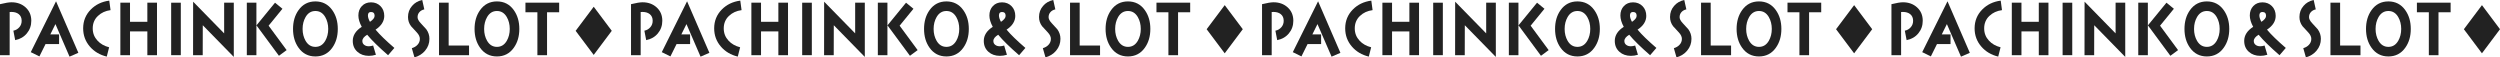
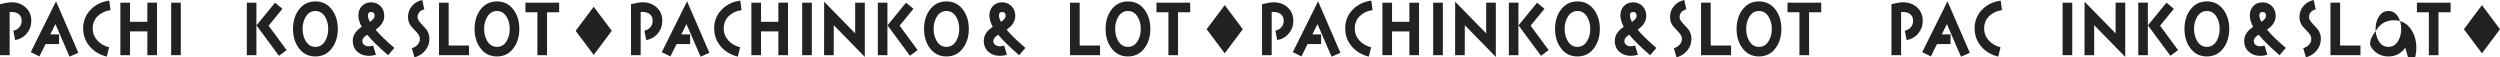
<svg xmlns="http://www.w3.org/2000/svg" id="_レイヤー_2" data-name="レイヤー 2" viewBox="0 0 1557.01 35.75">
  <defs>
    <style>
      .cls-1 {
        fill: #222;
        stroke-width: 0px;
      }
    </style>
  </defs>
  <g id="pachinko_wh">
    <g>
      <g>
        <path class="cls-1" d="m16.72,20.79c-1.85,2.23-4.28,3.61-7.27,4.2l-1.13-5.88c1.51-.29,2.77-1.05,3.74-2.18.97-1.13,1.43-2.44,1.43-3.99,0-1.81-.63-3.19-1.85-4.16-1.13-.88-2.6-1.34-4.45-1.34-.38,0-.8,0-1.18.04v26.88H0V2.6c3.23-.8,5.63-1.18,7.18-1.18,3.49,0,6.38,1.05,8.7,3.11,2.39,2.14,3.61,4.91,3.61,8.4,0,3.02-.92,5.63-2.77,7.86Z" />
        <path class="cls-1" d="m43.31,35.29l-8.78-20.29-3.19,6.43h5.46v6.01h-8.44l-3.82,7.69-5.38-2.65L34.9.8l13.9,32.09-5.5,2.39Z" />
        <path class="cls-1" d="m61.03,9.87c-2.18,2.06-3.28,4.66-3.28,7.77s1.01,5.54,2.98,7.69c1.81,1.97,4.24,3.36,7.23,4.12l-1.47,5.8c-4.33-1.05-7.86-3.15-10.5-6.22-2.81-3.23-4.2-7.02-4.2-11.38,0-4.62,1.6-8.53,4.75-11.72,3.02-3.07,6.85-4.92,11.51-5.54l.8,5.92c-3.15.42-5.75,1.6-7.81,3.57Z" />
        <path class="cls-1" d="m91.77,34.36v-14.79h-10.8v14.79h-6.01V1.68h6.01v11.89h10.8V1.68h6.01v32.68h-6.01Z" />
        <path class="cls-1" d="m106.6,34.36V1.68h6.01v32.68h-6.01Z" />
-         <path class="cls-1" d="m126.29,15.71l-.04,18.65h-6.01l.04-33.31,19.32,19.74V1.68h6.01v33.77l-19.32-19.74Z" />
        <path class="cls-1" d="m153.72,34.36V1.68h5.97v32.68h-5.97Zm20,.38l-13.99-18.95,11.55-14.11,4.62,3.78-8.61,10.54,11.22,15.21-4.79,3.53Z" />
        <path class="cls-1" d="m206.94,29.74c-2.56,3.61-6.09,5.42-10.5,5.42s-7.94-1.81-10.5-5.42c-2.31-3.23-3.44-7.14-3.44-11.72s1.13-8.49,3.44-11.72c2.56-3.61,6.09-5.42,10.5-5.42s7.94,1.81,10.5,5.42c2.31,3.23,3.44,7.14,3.44,11.72s-1.13,8.49-3.44,11.72Zm-4.37-19.11c-1.47-2.52-3.49-3.78-6.13-3.78s-4.66,1.26-6.13,3.78c-1.22,2.14-1.85,4.58-1.85,7.39s.63,5.25,1.85,7.39c1.47,2.52,3.49,3.78,6.13,3.78s4.66-1.26,6.13-3.78c1.22-2.14,1.85-4.58,1.85-7.39s-.63-5.25-1.85-7.39Z" />
        <path class="cls-1" d="m241.71,34.4c-5.84-5.08-10.21-9.33-13.02-12.77-2.02,1.22-3.02,2.52-3.02,3.91,0,1.05.42,1.89,1.26,2.48.76.55,1.68.8,2.77.8.88,0,1.76-.17,2.69-.46l1.72,5.75c-1.47.46-2.94.67-4.37.67-2.9,0-5.25-.84-7.1-2.48-1.97-1.72-2.94-3.99-2.94-6.85,0-3.4,1.85-6.34,5.59-8.74-1.39-2.56-2.1-4.92-2.1-7.06,0-2.39.71-4.33,2.18-5.88s3.36-2.31,5.71-2.31,4.37.8,5.92,2.39,2.31,3.61,2.31,6.05c0,3.32-1.81,6.17-5.42,8.57,2.6,3.11,6.51,6.89,11.72,11.38l-3.91,4.54Zm-10.67-26.93c-1.26,0-1.89.71-1.89,2.18,0,1.13.42,2.44,1.26,3.95,1.93-1.3,2.9-2.52,2.9-3.74,0-1.6-.76-2.39-2.27-2.39Z" />
        <path class="cls-1" d="m264.77,31.55c-1.68,2.02-3.91,3.4-6.64,4.2l-1.64-5.75c1.43-.42,2.6-1.09,3.49-2.06,1.01-1.05,1.51-2.31,1.51-3.74,0-1.3-.63-2.65-1.93-4.03l-3.53-3.82c-1.3-1.72-1.93-3.61-1.93-5.76,0-2.65.84-4.96,2.52-6.89,1.6-1.89,3.7-3.11,6.34-3.7l1.3,5.84c-1.26.29-2.27.84-3.02,1.68-.8.88-1.18,1.93-1.18,3.19,0,1.09.63,2.31,1.93,3.7,2.14,2.27,3.32,3.57,3.53,3.86,1.3,1.81,1.93,3.78,1.93,5.92,0,2.77-.88,5.21-2.69,7.35Z" />
        <path class="cls-1" d="m273.42,34.36V1.68h6.01v26.67h12.69v6.01h-18.69Z" />
        <path class="cls-1" d="m320,29.74c-2.56,3.61-6.09,5.42-10.5,5.42s-7.94-1.81-10.5-5.42c-2.31-3.23-3.44-7.14-3.44-11.72s1.13-8.49,3.44-11.72c2.56-3.61,6.09-5.42,10.5-5.42s7.94,1.81,10.5,5.42c2.31,3.23,3.44,7.14,3.44,11.72s-1.13,8.49-3.44,11.72Zm-4.37-19.11c-1.47-2.52-3.49-3.78-6.13-3.78s-4.66,1.26-6.13,3.78c-1.22,2.14-1.85,4.58-1.85,7.39s.63,5.25,1.85,7.39c1.47,2.52,3.49,3.78,6.13,3.78s4.66-1.26,6.13-3.78c1.22-2.14,1.85-4.58,1.85-7.39s-.63-5.25-1.85-7.39Z" />
        <path class="cls-1" d="m340.7,7.65v26.72h-6.01V7.65h-7.44V1.68h21v5.96h-7.56Z" />
      </g>
      <g>
        <path class="cls-1" d="m409.72,20.79c-1.85,2.23-4.28,3.61-7.27,4.2l-1.13-5.88c1.51-.29,2.77-1.05,3.74-2.18.97-1.13,1.43-2.44,1.43-3.99,0-1.81-.63-3.19-1.85-4.16-1.13-.88-2.6-1.34-4.45-1.34-.38,0-.8,0-1.18.04v26.88h-6.01V2.6c3.23-.8,5.63-1.18,7.18-1.18,3.49,0,6.38,1.05,8.7,3.11,2.39,2.14,3.61,4.91,3.61,8.4,0,3.02-.92,5.63-2.77,7.86Z" />
        <path class="cls-1" d="m436.31,35.29l-8.78-20.29-3.19,6.43h5.46v6.01h-8.44l-3.82,7.69-5.38-2.65,15.75-31.67,13.9,32.09-5.5,2.39Z" />
        <path class="cls-1" d="m454.03,9.87c-2.18,2.06-3.28,4.66-3.28,7.77s1.01,5.54,2.98,7.69c1.81,1.97,4.24,3.36,7.23,4.12l-1.47,5.8c-4.33-1.05-7.86-3.15-10.5-6.22-2.81-3.23-4.2-7.02-4.2-11.38,0-4.62,1.6-8.53,4.75-11.72,3.02-3.07,6.85-4.92,11.51-5.54l.8,5.92c-3.15.42-5.75,1.6-7.81,3.57Z" />
        <path class="cls-1" d="m484.77,34.36v-14.79h-10.8v14.79h-6.01V1.68h6.01v11.89h10.8V1.68h6.01v32.68h-6.01Z" />
        <path class="cls-1" d="m499.6,34.36V1.68h6.01v32.68h-6.01Z" />
        <path class="cls-1" d="m519.29,15.71l-.04,18.65h-6.01l.04-33.31,19.32,19.74V1.68h6.01v33.77l-19.32-19.74Z" />
        <path class="cls-1" d="m546.72,34.36V1.68h5.97v32.68h-5.97Zm20,.38l-13.99-18.95,11.55-14.11,4.62,3.78-8.61,10.54,11.22,15.21-4.79,3.53Z" />
        <path class="cls-1" d="m599.94,29.74c-2.56,3.61-6.09,5.42-10.5,5.42s-7.94-1.81-10.5-5.42c-2.31-3.23-3.44-7.14-3.44-11.72s1.13-8.49,3.44-11.72c2.56-3.61,6.09-5.42,10.5-5.42s7.94,1.81,10.5,5.42c2.31,3.23,3.44,7.14,3.44,11.72s-1.13,8.49-3.44,11.72Zm-4.37-19.11c-1.47-2.52-3.49-3.78-6.13-3.78s-4.66,1.26-6.13,3.78c-1.22,2.14-1.85,4.58-1.85,7.39s.63,5.25,1.85,7.39c1.47,2.52,3.49,3.78,6.13,3.78s4.66-1.26,6.13-3.78c1.22-2.14,1.85-4.58,1.85-7.39s-.63-5.25-1.85-7.39Z" />
        <path class="cls-1" d="m634.71,34.4c-5.84-5.08-10.21-9.33-13.02-12.77-2.02,1.22-3.02,2.52-3.02,3.91,0,1.05.42,1.89,1.26,2.48.76.55,1.68.8,2.77.8.88,0,1.76-.17,2.69-.46l1.72,5.75c-1.47.46-2.94.67-4.37.67-2.9,0-5.25-.84-7.1-2.48-1.97-1.72-2.94-3.99-2.94-6.85,0-3.4,1.85-6.34,5.59-8.74-1.39-2.56-2.1-4.92-2.1-7.06,0-2.39.71-4.33,2.18-5.88s3.36-2.31,5.71-2.31,4.37.8,5.92,2.39,2.31,3.61,2.31,6.05c0,3.32-1.81,6.17-5.42,8.57,2.6,3.11,6.51,6.89,11.72,11.38l-3.91,4.54Zm-10.67-26.93c-1.26,0-1.89.71-1.89,2.18,0,1.13.42,2.44,1.26,3.95,1.93-1.3,2.9-2.52,2.9-3.74,0-1.6-.76-2.39-2.27-2.39Z" />
-         <path class="cls-1" d="m657.77,31.55c-1.68,2.02-3.91,3.4-6.64,4.2l-1.64-5.75c1.43-.42,2.6-1.09,3.49-2.06,1.01-1.05,1.51-2.31,1.51-3.74,0-1.3-.63-2.65-1.93-4.03l-3.53-3.82c-1.3-1.72-1.93-3.61-1.93-5.76,0-2.65.84-4.96,2.52-6.89,1.6-1.89,3.7-3.11,6.34-3.7l1.3,5.84c-1.26.29-2.27.84-3.02,1.68-.8.88-1.18,1.93-1.18,3.19,0,1.09.63,2.31,1.93,3.7,2.14,2.27,3.32,3.57,3.53,3.86,1.3,1.81,1.93,3.78,1.93,5.92,0,2.77-.88,5.21-2.69,7.35Z" />
        <path class="cls-1" d="m666.42,34.36V1.68h6.01v26.67h12.69v6.01h-18.69Z" />
        <path class="cls-1" d="m713,29.74c-2.56,3.61-6.09,5.42-10.5,5.42s-7.94-1.81-10.5-5.42c-2.31-3.23-3.44-7.14-3.44-11.72s1.13-8.49,3.44-11.72c2.56-3.61,6.09-5.42,10.5-5.42s7.94,1.81,10.5,5.42c2.31,3.23,3.44,7.14,3.44,11.72s-1.13,8.49-3.44,11.72Zm-4.37-19.11c-1.47-2.52-3.49-3.78-6.13-3.78s-4.66,1.26-6.13,3.78c-1.22,2.14-1.85,4.58-1.85,7.39s.63,5.25,1.85,7.39c1.47,2.52,3.49,3.78,6.13,3.78s4.66-1.26,6.13-3.78c1.22-2.14,1.85-4.58,1.85-7.39s-.63-5.25-1.85-7.39Z" />
        <path class="cls-1" d="m733.7,7.65v26.72h-6.01V7.65h-7.44V1.68h21v5.96h-7.56Z" />
      </g>
      <g>
        <path class="cls-1" d="m802.72,20.79c-1.85,2.23-4.28,3.61-7.27,4.2l-1.13-5.88c1.51-.29,2.77-1.05,3.74-2.18.97-1.13,1.43-2.44,1.43-3.99,0-1.81-.63-3.19-1.85-4.16-1.13-.88-2.6-1.34-4.45-1.34-.38,0-.8,0-1.18.04v26.88h-6.01V2.6c3.23-.8,5.63-1.18,7.18-1.18,3.49,0,6.38,1.05,8.7,3.11,2.39,2.14,3.61,4.91,3.61,8.4,0,3.02-.92,5.63-2.77,7.86Z" />
        <path class="cls-1" d="m829.31,35.29l-8.78-20.29-3.19,6.43h5.46v6.01h-8.44l-3.82,7.69-5.38-2.65,15.75-31.67,13.9,32.09-5.5,2.39Z" />
        <path class="cls-1" d="m847.03,9.87c-2.18,2.06-3.28,4.66-3.28,7.77s1.01,5.54,2.98,7.69c1.81,1.97,4.24,3.36,7.23,4.12l-1.47,5.8c-4.33-1.05-7.86-3.15-10.5-6.22-2.81-3.23-4.2-7.02-4.2-11.38,0-4.62,1.6-8.53,4.75-11.72,3.02-3.07,6.85-4.92,11.51-5.54l.8,5.92c-3.15.42-5.75,1.6-7.81,3.57Z" />
        <path class="cls-1" d="m877.77,34.36v-14.79h-10.8v14.79h-6.01V1.68h6.01v11.89h10.8V1.68h6.01v32.68h-6.01Z" />
        <path class="cls-1" d="m892.6,34.36V1.68h6.01v32.68h-6.01Z" />
        <path class="cls-1" d="m912.29,15.71l-.04,18.65h-6.01l.04-33.31,19.32,19.74V1.68h6.01v33.77l-19.32-19.74Z" />
        <path class="cls-1" d="m939.72,34.36V1.68h5.97v32.68h-5.97Zm20,.38l-13.99-18.95,11.55-14.11,4.62,3.78-8.61,10.54,11.22,15.21-4.79,3.53Z" />
        <path class="cls-1" d="m992.94,29.74c-2.56,3.61-6.09,5.42-10.5,5.42s-7.94-1.81-10.5-5.42c-2.31-3.23-3.44-7.14-3.44-11.72s1.13-8.49,3.44-11.72c2.56-3.61,6.09-5.42,10.5-5.42s7.94,1.81,10.5,5.42c2.31,3.23,3.45,7.14,3.45,11.72s-1.13,8.49-3.45,11.72Zm-4.37-19.11c-1.47-2.52-3.49-3.78-6.13-3.78s-4.66,1.26-6.13,3.78c-1.22,2.14-1.85,4.58-1.85,7.39s.63,5.25,1.85,7.39c1.47,2.52,3.49,3.78,6.13,3.78s4.66-1.26,6.13-3.78c1.22-2.14,1.85-4.58,1.85-7.39s-.63-5.25-1.85-7.39Z" />
        <path class="cls-1" d="m1027.71,34.4c-5.84-5.08-10.21-9.33-13.02-12.77-2.02,1.22-3.03,2.52-3.03,3.91,0,1.05.42,1.89,1.26,2.48.76.55,1.68.8,2.77.8.88,0,1.76-.17,2.69-.46l1.72,5.75c-1.47.46-2.94.67-4.37.67-2.9,0-5.25-.84-7.1-2.48-1.97-1.72-2.94-3.99-2.94-6.85,0-3.4,1.85-6.34,5.59-8.74-1.39-2.56-2.1-4.92-2.1-7.06,0-2.39.71-4.33,2.18-5.88s3.36-2.31,5.71-2.31,4.37.8,5.92,2.39c1.55,1.6,2.31,3.61,2.31,6.05,0,3.32-1.81,6.17-5.42,8.57,2.6,3.11,6.51,6.89,11.72,11.38l-3.91,4.54Zm-10.67-26.93c-1.26,0-1.89.71-1.89,2.18,0,1.13.42,2.44,1.26,3.95,1.93-1.3,2.9-2.52,2.9-3.74,0-1.6-.76-2.39-2.27-2.39Z" />
        <path class="cls-1" d="m1050.77,31.55c-1.68,2.02-3.91,3.4-6.64,4.2l-1.64-5.75c1.43-.42,2.6-1.09,3.49-2.06,1.01-1.05,1.51-2.31,1.51-3.74,0-1.3-.63-2.65-1.93-4.03l-3.53-3.82c-1.3-1.72-1.93-3.61-1.93-5.76,0-2.65.84-4.96,2.52-6.89,1.6-1.89,3.7-3.11,6.34-3.7l1.3,5.84c-1.26.29-2.27.84-3.02,1.68-.8.88-1.18,1.93-1.18,3.19,0,1.09.63,2.31,1.93,3.7,2.14,2.27,3.32,3.57,3.53,3.86,1.3,1.81,1.93,3.78,1.93,5.92,0,2.77-.88,5.21-2.69,7.35Z" />
        <path class="cls-1" d="m1059.42,34.36V1.68h6.01v26.67h12.69v6.01h-18.69Z" />
        <path class="cls-1" d="m1106,29.74c-2.56,3.61-6.09,5.42-10.5,5.42s-7.94-1.81-10.5-5.42c-2.31-3.23-3.44-7.14-3.44-11.72s1.13-8.49,3.44-11.72c2.56-3.61,6.09-5.42,10.5-5.42s7.94,1.81,10.5,5.42c2.31,3.23,3.45,7.14,3.45,11.72s-1.13,8.49-3.45,11.72Zm-4.37-19.11c-1.47-2.52-3.49-3.78-6.13-3.78s-4.66,1.26-6.13,3.78c-1.22,2.14-1.85,4.58-1.85,7.39s.63,5.25,1.85,7.39c1.47,2.52,3.49,3.78,6.13,3.78s4.66-1.26,6.13-3.78c1.22-2.14,1.85-4.58,1.85-7.39s-.63-5.25-1.85-7.39Z" />
        <path class="cls-1" d="m1126.7,7.65v26.72h-6.01V7.65h-7.43V1.68h21v5.96h-7.56Z" />
      </g>
      <polygon class="cls-1" points="381.01 19.19 369.77 4.2 358.51 19.2 369.76 34.2 381.01 19.19" />
      <polygon class="cls-1" points="774.01 18.19 762.77 3.2 751.51 18.2 762.76 33.2 774.01 18.19" />
      <g>
        <path class="cls-1" d="m1194.72,20.79c-1.85,2.23-4.28,3.61-7.27,4.2l-1.13-5.88c1.51-.29,2.77-1.05,3.74-2.18.97-1.13,1.43-2.44,1.43-3.99,0-1.81-.63-3.19-1.85-4.16-1.13-.88-2.6-1.34-4.45-1.34-.38,0-.8,0-1.18.04v26.88h-6.01V2.6c3.23-.8,5.63-1.18,7.18-1.18,3.49,0,6.38,1.05,8.7,3.11,2.39,2.14,3.61,4.91,3.61,8.4,0,3.02-.92,5.63-2.77,7.86Z" />
        <path class="cls-1" d="m1221.31,35.29l-8.78-20.29-3.19,6.43h5.46v6.01h-8.44l-3.82,7.69-5.38-2.65,15.75-31.67,13.9,32.09-5.5,2.39Z" />
        <path class="cls-1" d="m1239.03,9.87c-2.18,2.06-3.28,4.66-3.28,7.77s1.01,5.54,2.98,7.69c1.81,1.97,4.24,3.36,7.23,4.12l-1.47,5.8c-4.33-1.05-7.86-3.15-10.5-6.22-2.81-3.23-4.2-7.02-4.2-11.38,0-4.62,1.6-8.53,4.75-11.72,3.02-3.07,6.85-4.92,11.51-5.54l.8,5.92c-3.15.42-5.75,1.6-7.81,3.57Z" />
-         <path class="cls-1" d="m1269.77,34.36v-14.79h-10.8v14.79h-6.01V1.68h6.01v11.89h10.8V1.68h6.01v32.68h-6.01Z" />
        <path class="cls-1" d="m1284.6,34.36V1.68h6.01v32.68h-6.01Z" />
        <path class="cls-1" d="m1304.29,15.71l-.04,18.65h-6.01l.04-33.31,19.32,19.74V1.68h6.01v33.77l-19.32-19.74Z" />
        <path class="cls-1" d="m1331.72,34.36V1.68h5.97v32.68h-5.97Zm20,.38l-13.99-18.95,11.55-14.11,4.62,3.78-8.61,10.54,11.22,15.21-4.79,3.53Z" />
        <path class="cls-1" d="m1384.94,29.74c-2.56,3.61-6.09,5.42-10.5,5.42s-7.94-1.81-10.5-5.42c-2.31-3.23-3.44-7.14-3.44-11.72s1.13-8.49,3.44-11.72c2.56-3.61,6.09-5.42,10.5-5.42s7.94,1.81,10.5,5.42c2.31,3.23,3.45,7.14,3.45,11.72s-1.13,8.49-3.45,11.72Zm-4.37-19.11c-1.47-2.52-3.49-3.78-6.13-3.78s-4.66,1.26-6.13,3.78c-1.22,2.14-1.85,4.58-1.85,7.39s.63,5.25,1.85,7.39c1.47,2.52,3.49,3.78,6.13,3.78s4.66-1.26,6.13-3.78c1.22-2.14,1.85-4.58,1.85-7.39s-.63-5.25-1.85-7.39Z" />
        <path class="cls-1" d="m1419.71,34.4c-5.84-5.08-10.21-9.33-13.02-12.77-2.02,1.22-3.03,2.52-3.03,3.91,0,1.05.42,1.89,1.26,2.48.76.55,1.68.8,2.77.8.88,0,1.76-.17,2.69-.46l1.72,5.75c-1.47.46-2.94.67-4.37.67-2.9,0-5.25-.84-7.1-2.48-1.97-1.72-2.94-3.99-2.94-6.85,0-3.4,1.85-6.34,5.59-8.74-1.39-2.56-2.1-4.92-2.1-7.06,0-2.39.71-4.33,2.18-5.88s3.36-2.31,5.71-2.31,4.37.8,5.92,2.39c1.55,1.6,2.31,3.61,2.31,6.05,0,3.32-1.81,6.17-5.42,8.57,2.6,3.11,6.51,6.89,11.72,11.38l-3.91,4.54Zm-10.67-26.93c-1.26,0-1.89.71-1.89,2.18,0,1.13.42,2.44,1.26,3.95,1.93-1.3,2.9-2.52,2.9-3.74,0-1.6-.76-2.39-2.27-2.39Z" />
        <path class="cls-1" d="m1442.77,31.55c-1.68,2.02-3.91,3.4-6.64,4.2l-1.64-5.75c1.43-.42,2.6-1.09,3.49-2.06,1.01-1.05,1.51-2.31,1.51-3.74,0-1.3-.63-2.65-1.93-4.03l-3.53-3.82c-1.3-1.72-1.93-3.61-1.93-5.76,0-2.65.84-4.96,2.52-6.89,1.6-1.89,3.7-3.11,6.34-3.7l1.3,5.84c-1.26.29-2.27.84-3.02,1.68-.8.88-1.18,1.93-1.18,3.19,0,1.09.63,2.31,1.93,3.7,2.14,2.27,3.32,3.57,3.53,3.86,1.3,1.81,1.93,3.78,1.93,5.92,0,2.77-.88,5.21-2.69,7.35Z" />
        <path class="cls-1" d="m1451.42,34.36V1.68h6.01v26.67h12.69v6.01h-18.69Z" />
-         <path class="cls-1" d="m1498,29.74c-2.56,3.61-6.09,5.42-10.5,5.42s-7.94-1.81-10.5-5.42c-2.31-3.23-3.44-7.14-3.44-11.72s1.13-8.49,3.44-11.72c2.56-3.61,6.09-5.42,10.5-5.42s7.94,1.81,10.5,5.42c2.31,3.23,3.45,7.14,3.45,11.72s-1.13,8.49-3.45,11.72Zm-4.37-19.11c-1.47-2.52-3.49-3.78-6.13-3.78s-4.66,1.26-6.13,3.78c-1.22,2.14-1.85,4.58-1.85,7.39s.63,5.25,1.85,7.39c1.47,2.52,3.49,3.78,6.13,3.78s4.66-1.26,6.13-3.78c1.22-2.14,1.85-4.58,1.85-7.39s-.63-5.25-1.85-7.39Z" />
+         <path class="cls-1" d="m1498,29.74c-2.56,3.61-6.09,5.42-10.5,5.42s-7.94-1.81-10.5-5.42s1.13-8.49,3.44-11.72c2.56-3.61,6.09-5.42,10.5-5.42s7.94,1.81,10.5,5.42c2.31,3.23,3.45,7.14,3.45,11.72s-1.13,8.49-3.45,11.72Zm-4.37-19.11c-1.47-2.52-3.49-3.78-6.13-3.78s-4.66,1.26-6.13,3.78c-1.22,2.14-1.85,4.58-1.85,7.39s.63,5.25,1.85,7.39c1.47,2.52,3.49,3.78,6.13,3.78s4.66-1.26,6.13-3.78c1.22-2.14,1.85-4.58,1.85-7.39s-.63-5.25-1.85-7.39Z" />
        <path class="cls-1" d="m1518.7,7.65v26.72h-6.01V7.65h-7.43V1.68h21v5.96h-7.56Z" />
      </g>
-       <polygon class="cls-1" points="1166.01 18.19 1154.77 3.2 1143.51 18.2 1154.76 33.2 1166.01 18.19" />
      <polygon class="cls-1" points="1557.01 18.19 1545.77 3.2 1534.51 18.2 1545.76 33.2 1557.01 18.19" />
    </g>
  </g>
</svg>